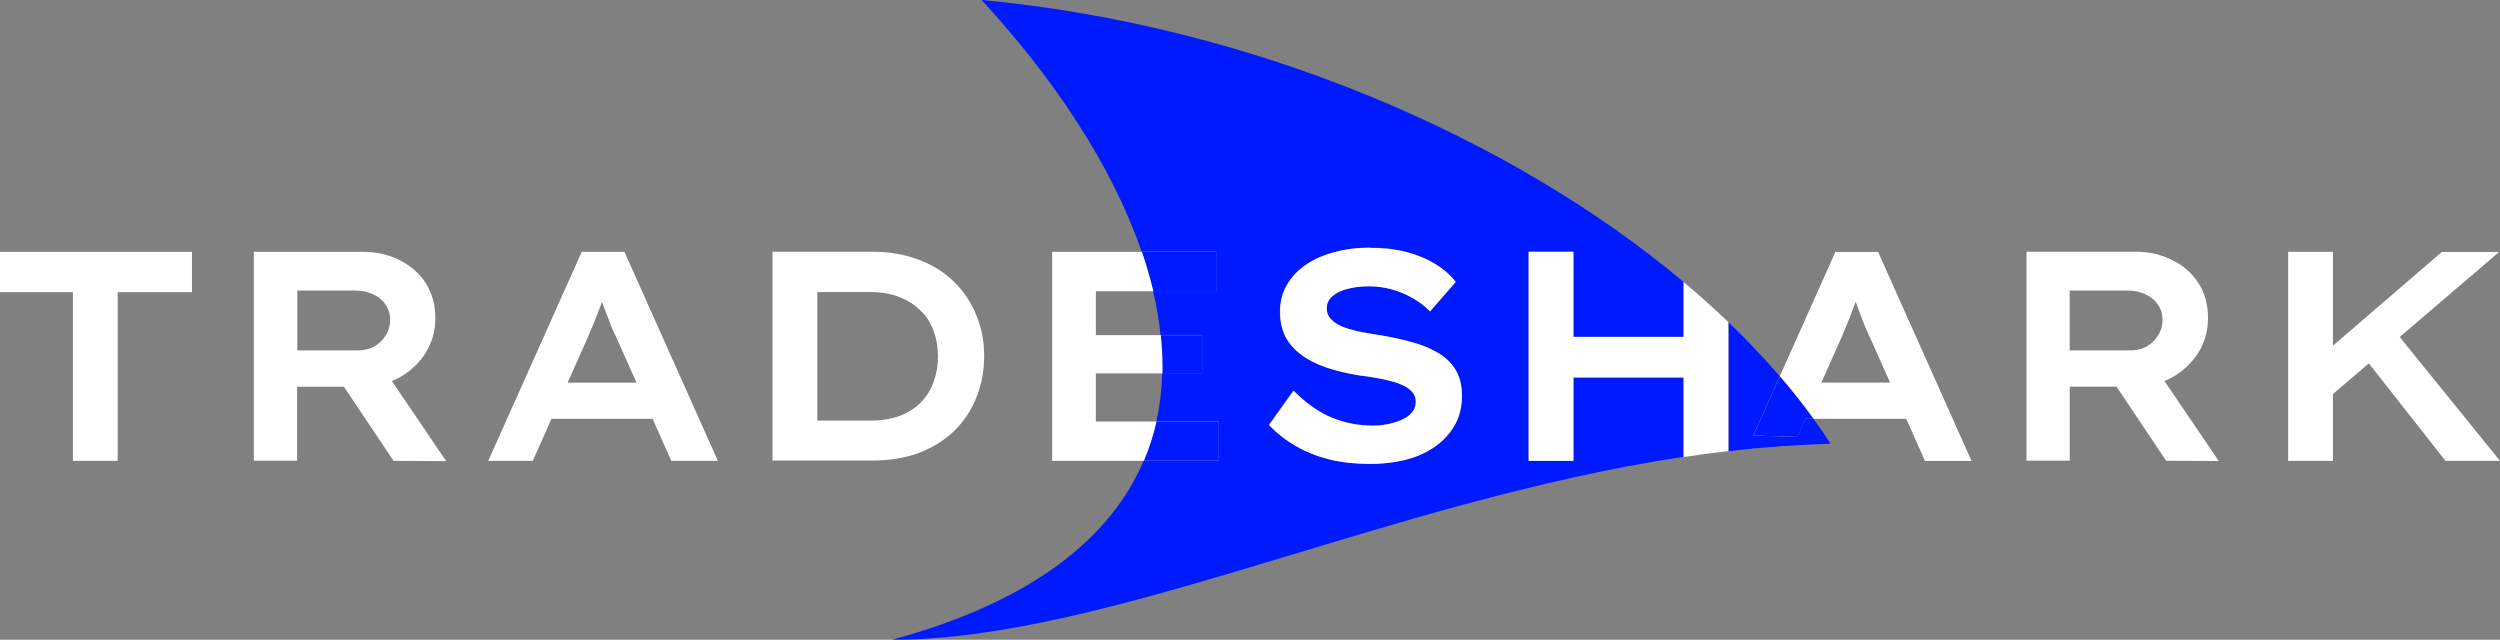
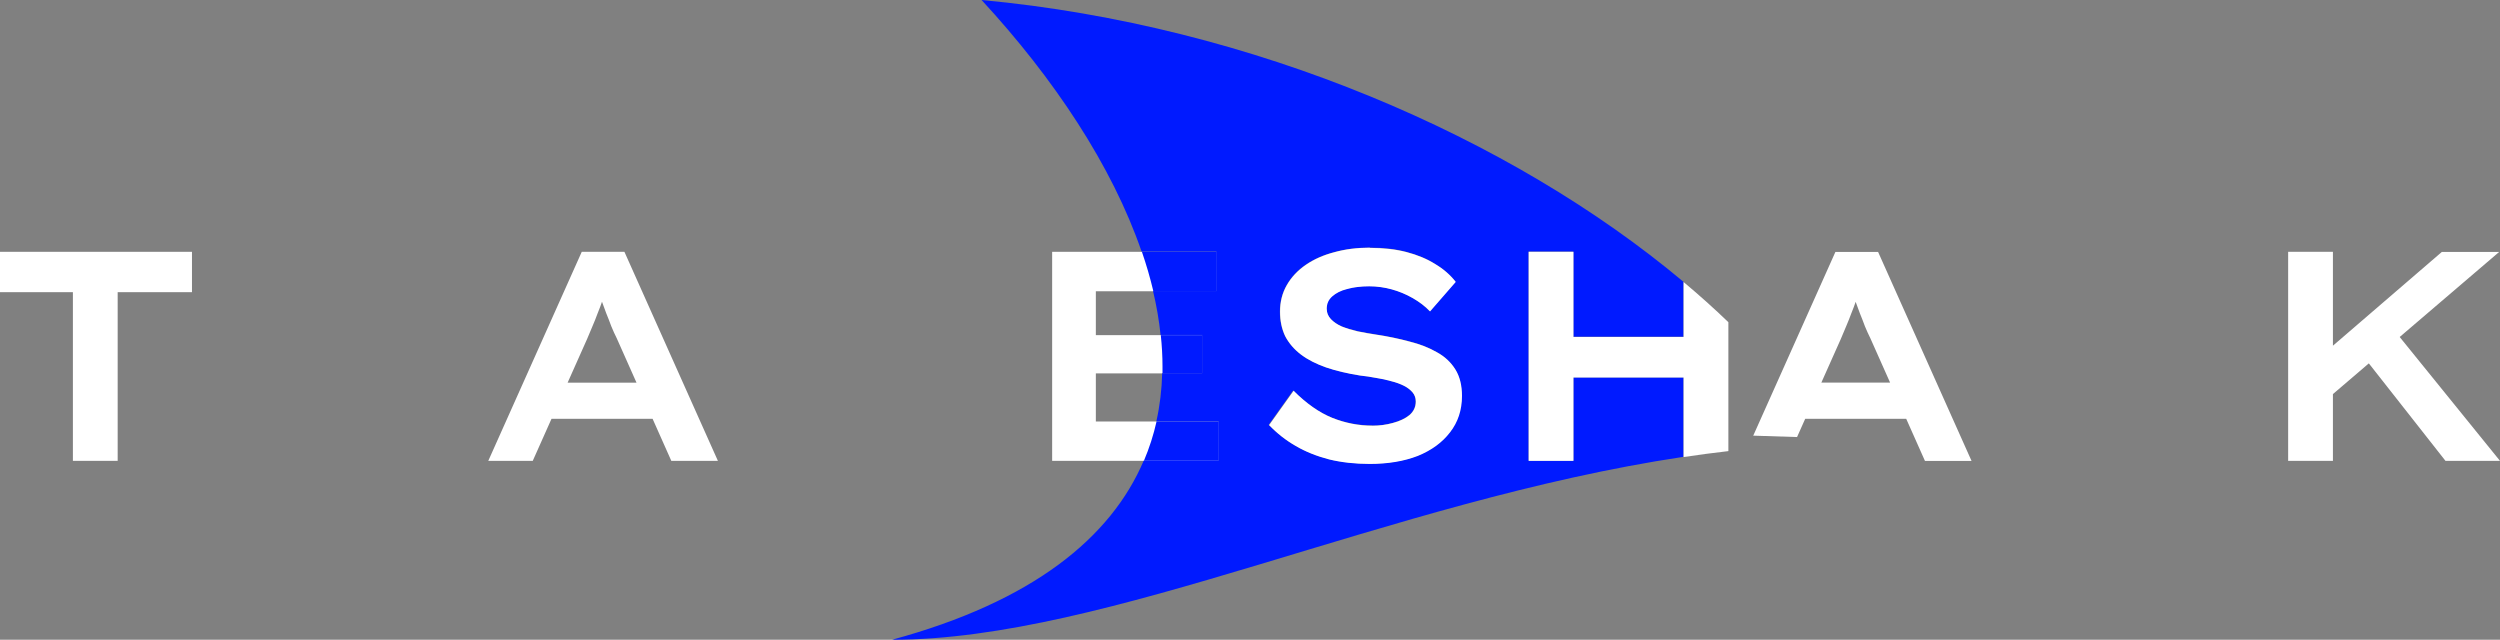
<svg xmlns="http://www.w3.org/2000/svg" width="254" height="65" viewBox="0 0 254 65" fill="none">
  <rect x="0" y="0" width="254" height="65" fill="#808080" stroke="none" />
  <path d="M7.406 46.822V29.685H0V25.584H19.504V29.685H11.955V46.822H7.406Z" fill="white" />
-   <path d="M30.196 35.601H36.357C36.979 35.601 37.541 35.469 38.03 35.203C38.52 34.918 38.897 34.551 39.183 34.081C39.489 33.612 39.642 33.092 39.642 32.5C39.642 31.909 39.479 31.368 39.152 30.919C38.846 30.47 38.428 30.134 37.877 29.889C37.347 29.644 36.755 29.521 36.092 29.521H30.206V35.591L30.196 35.601ZM39.989 46.822L33.562 37.233L38.295 36.478L45.334 46.853L39.999 46.822H39.989ZM25.789 46.822V25.584H36.826C38.265 25.584 39.54 25.88 40.652 26.461C41.784 27.032 42.661 27.818 43.294 28.828C43.916 29.838 44.232 31.001 44.232 32.317C44.232 33.633 43.896 34.816 43.233 35.867C42.569 36.917 41.662 37.754 40.529 38.386C39.397 38.988 38.132 39.294 36.735 39.294H30.186V46.812H25.789V46.822Z" fill="white" />
  <path d="M53.944 42.548L55.464 38.876H66.869L67.899 42.548H53.944ZM49.609 46.822L59.106 25.584H63.441L72.938 46.822H68.205L62.656 34.357C62.472 33.989 62.288 33.592 62.105 33.143C61.942 32.694 61.768 32.255 61.585 31.806C61.421 31.358 61.258 30.919 61.095 30.47C60.952 30.001 60.819 29.583 60.697 29.195L61.666 29.165C61.523 29.634 61.37 30.083 61.207 30.531C61.064 30.96 60.901 31.388 60.718 31.837C60.554 32.286 60.381 32.714 60.197 33.143C60.014 33.571 59.83 34 59.646 34.449L54.128 46.822H49.578H49.609Z" fill="white" />
-   <path d="M83.048 43.517L82.558 42.731H88.414C89.567 42.731 90.576 42.568 91.444 42.242C92.311 41.895 93.035 41.436 93.596 40.844C94.177 40.242 94.606 39.538 94.871 38.753C95.157 37.968 95.299 37.111 95.299 36.203C95.299 35.295 95.157 34.458 94.871 33.683C94.606 32.898 94.188 32.204 93.596 31.623C93.004 31.021 92.28 30.541 91.413 30.195C90.566 29.848 89.567 29.674 88.414 29.674H82.467L83.038 28.95V43.507M78.488 46.812V25.573H88.557C90.352 25.573 91.954 25.849 93.351 26.39C94.769 26.92 95.973 27.675 96.962 28.664C97.952 29.633 98.696 30.766 99.206 32.061C99.737 33.336 99.992 34.714 99.992 36.182C99.992 37.651 99.727 39.08 99.206 40.365C98.696 41.66 97.952 42.793 96.962 43.762C95.993 44.71 94.8 45.465 93.382 46.006C91.964 46.536 90.362 46.791 88.557 46.791H78.488" fill="white" />
  <path d="M109.205 37.937V34.051H122.16V37.937H109.205ZM106.899 46.822V25.584H123.619V29.593H111.337V42.824H123.833V46.822H106.91" fill="white" />
  <path d="M181.316 42.548L182.836 38.875H194.241L195.271 42.548H181.316ZM178.134 44.251L186.478 25.594H190.813L200.31 46.832H195.577L190.028 34.367C189.844 33.999 189.661 33.601 189.477 33.153C189.314 32.704 189.14 32.265 188.957 31.816C188.794 31.367 188.63 30.929 188.467 30.48C188.324 30.011 188.192 29.593 188.069 29.205L189.038 29.174C188.896 29.643 188.743 30.092 188.579 30.541C188.436 30.97 188.273 31.398 188.09 31.847C187.926 32.296 187.753 32.724 187.569 33.153C187.386 33.581 187.202 34.01 187.019 34.458L182.581 44.404L178.093 44.261" fill="white" />
-   <path d="M210.268 35.601H216.429C217.051 35.601 217.613 35.468 218.102 35.203C218.592 34.917 218.969 34.55 219.255 34.081C219.561 33.612 219.714 33.092 219.714 32.5C219.714 31.908 219.551 31.368 219.224 30.919C218.918 30.47 218.5 30.133 217.949 29.889C217.419 29.644 216.827 29.521 216.164 29.521H210.278V35.591M220.081 46.812L213.654 37.223L218.388 36.468L225.426 46.842L220.091 46.812M205.892 46.812V25.573H216.929C218.367 25.573 219.642 25.869 220.754 26.451C221.887 27.012 222.764 27.808 223.396 28.817C224.029 29.827 224.335 30.99 224.335 32.306C224.335 33.622 223.998 34.805 223.335 35.856C222.672 36.907 221.764 37.743 220.632 38.376C219.5 38.977 218.235 39.283 216.837 39.283H210.288V46.801H205.892" fill="white" />
  <path d="M248.46 46.822L239.871 35.897L242.748 32.929L253.999 46.822H248.45H248.46ZM232.476 46.822V25.584H237.025V46.822H232.476ZM235.689 41.181L234.812 37.029L248.093 25.594H253.918L235.689 41.181Z" fill="white" />
  <path d="M139.43 43.242C140.134 43.242 140.827 43.15 141.49 42.966C142.174 42.782 142.735 42.517 143.163 42.181C143.612 41.813 143.826 41.354 143.826 40.783C143.826 40.416 143.714 40.11 143.49 39.845C143.265 39.579 142.97 39.355 142.612 39.182C142.245 38.998 141.827 38.845 141.337 38.722C140.848 38.58 140.338 38.468 139.787 38.386C139.256 38.284 138.716 38.202 138.144 38.141C136.869 37.937 135.727 37.662 134.717 37.325C133.727 36.978 132.881 36.55 132.166 36.019C131.463 35.479 130.922 34.846 130.555 34.142C130.208 33.418 130.034 32.582 130.034 31.653C130.034 30.664 130.269 29.766 130.728 28.95C131.197 28.144 131.84 27.451 132.666 26.89C133.493 26.328 134.451 25.9 135.553 25.614C136.665 25.308 137.859 25.155 139.134 25.155C140.531 25.155 141.776 25.298 142.868 25.584C143.959 25.869 144.928 26.267 145.775 26.798C146.622 27.308 147.325 27.91 147.866 28.613L145.255 31.613C144.745 31.082 144.153 30.633 143.469 30.246C142.806 29.858 142.092 29.572 141.348 29.368C140.603 29.164 139.838 29.062 139.073 29.062C138.226 29.062 137.471 29.154 136.828 29.338C136.206 29.501 135.696 29.756 135.308 30.093C134.941 30.419 134.757 30.827 134.757 31.337C134.757 31.745 134.9 32.092 135.186 32.398C135.472 32.704 135.839 32.959 136.308 33.153C136.777 33.337 137.308 33.5 137.92 33.642C138.522 33.765 139.164 33.877 139.827 33.979C141.001 34.163 142.113 34.397 143.163 34.673C144.214 34.938 145.142 35.295 145.958 35.764C146.764 36.213 147.397 36.795 147.836 37.519C148.284 38.223 148.498 39.12 148.498 40.191C148.498 41.63 148.091 42.864 147.285 43.894C146.499 44.925 145.408 45.72 144.01 46.292C142.612 46.842 140.99 47.108 139.124 47.108C137.624 47.108 136.257 46.955 135.002 46.649C133.748 46.322 132.615 45.873 131.605 45.282C130.595 44.7 129.698 43.986 128.902 43.16L131.391 39.671C132.707 40.987 134.023 41.905 135.339 42.436C136.655 42.966 138.012 43.221 139.409 43.221M99.727 0C107.061 7.936 112.998 16.852 115.987 25.563H123.597V29.572H117.15C117.507 31.072 117.762 32.561 117.915 34.03H122.139V37.917H118.078C118.038 39.579 117.844 41.212 117.487 42.803H123.812V46.802H116.202C112.876 54.615 104.929 61.124 90.627 65C112.59 65 140.95 50.933 171.043 46.414V38.335H159.852V46.802H155.303V25.563H159.852V34.214H171.043V28.634C153.507 13.934 127.331 2.571 99.727 0Z" fill="#001AFF" />
  <path d="M123.832 42.813H117.508C117.202 44.18 116.773 45.517 116.223 46.812H123.832V42.813ZM122.16 34.051H117.936C118.049 35.122 118.11 36.172 118.11 37.223C118.11 37.458 118.11 37.703 118.11 37.937H122.17V34.051M123.628 25.584H116.019C116.478 26.92 116.865 28.257 117.181 29.593H123.628V25.584Z" fill="#001AFF" />
-   <path d="M175.614 32.735V45.833C179.051 45.435 182.52 45.18 185.988 45.088C185.437 44.231 184.856 43.385 184.244 42.548H183.438L182.612 44.394L178.123 44.252L180.816 38.223C179.215 36.356 177.47 34.52 175.604 32.725" fill="#001AFF" />
-   <path d="M180.827 38.223L178.134 44.252L182.622 44.394L183.448 42.548H184.254C183.204 41.089 182.061 39.651 180.837 38.233" fill="#001AFF" />
  <path d="M139.154 25.166C137.879 25.166 136.686 25.319 135.574 25.625C134.482 25.91 133.523 26.328 132.687 26.9C131.861 27.471 131.208 28.154 130.749 28.96C130.28 29.766 130.055 30.664 130.055 31.663C130.055 32.592 130.229 33.418 130.575 34.153C130.943 34.856 131.473 35.489 132.187 36.029C132.891 36.56 133.748 36.988 134.737 37.335C135.747 37.682 136.89 37.947 138.165 38.151C138.726 38.212 139.277 38.294 139.807 38.396C140.348 38.478 140.868 38.59 141.358 38.733C141.847 38.855 142.266 39.008 142.633 39.192C143 39.375 143.286 39.6 143.51 39.855C143.735 40.12 143.847 40.436 143.847 40.793C143.847 41.354 143.622 41.824 143.184 42.191C142.755 42.538 142.204 42.793 141.511 42.976C140.848 43.16 140.154 43.252 139.45 43.252C138.053 43.252 136.696 42.986 135.38 42.466C134.064 41.936 132.748 41.018 131.432 39.702L128.943 43.191C129.729 44.017 130.637 44.731 131.647 45.312C132.657 45.904 133.789 46.353 135.043 46.679C136.298 46.985 137.675 47.138 139.165 47.138C141.021 47.138 142.653 46.863 144.051 46.322C145.448 45.751 146.54 44.955 147.325 43.925C148.131 42.895 148.539 41.66 148.539 40.222C148.539 39.151 148.315 38.263 147.876 37.549C147.427 36.825 146.805 36.233 145.999 35.795C145.193 35.326 144.265 34.969 143.204 34.703C142.153 34.418 141.042 34.183 139.868 34.01C139.205 33.908 138.563 33.795 137.961 33.673C137.359 33.53 136.818 33.367 136.349 33.183C135.88 32.979 135.513 32.724 135.227 32.429C134.942 32.123 134.799 31.776 134.799 31.368C134.799 30.858 134.982 30.45 135.35 30.123C135.737 29.776 136.237 29.521 136.869 29.368C137.512 29.185 138.267 29.093 139.114 29.093C139.879 29.093 140.644 29.195 141.388 29.399C142.133 29.603 142.847 29.899 143.51 30.276C144.194 30.664 144.796 31.113 145.295 31.643L147.907 28.644C147.356 27.94 146.662 27.328 145.816 26.828C144.969 26.298 144 25.9 142.908 25.614C141.817 25.329 140.572 25.186 139.175 25.186" fill="white" />
  <path d="M159.863 25.584H155.313V46.822H159.863V38.355H171.053V46.435C172.563 46.21 174.083 46.006 175.603 45.833V32.735C174.165 31.348 172.645 29.991 171.053 28.654V34.234H159.863V25.584Z" fill="white" />
</svg>